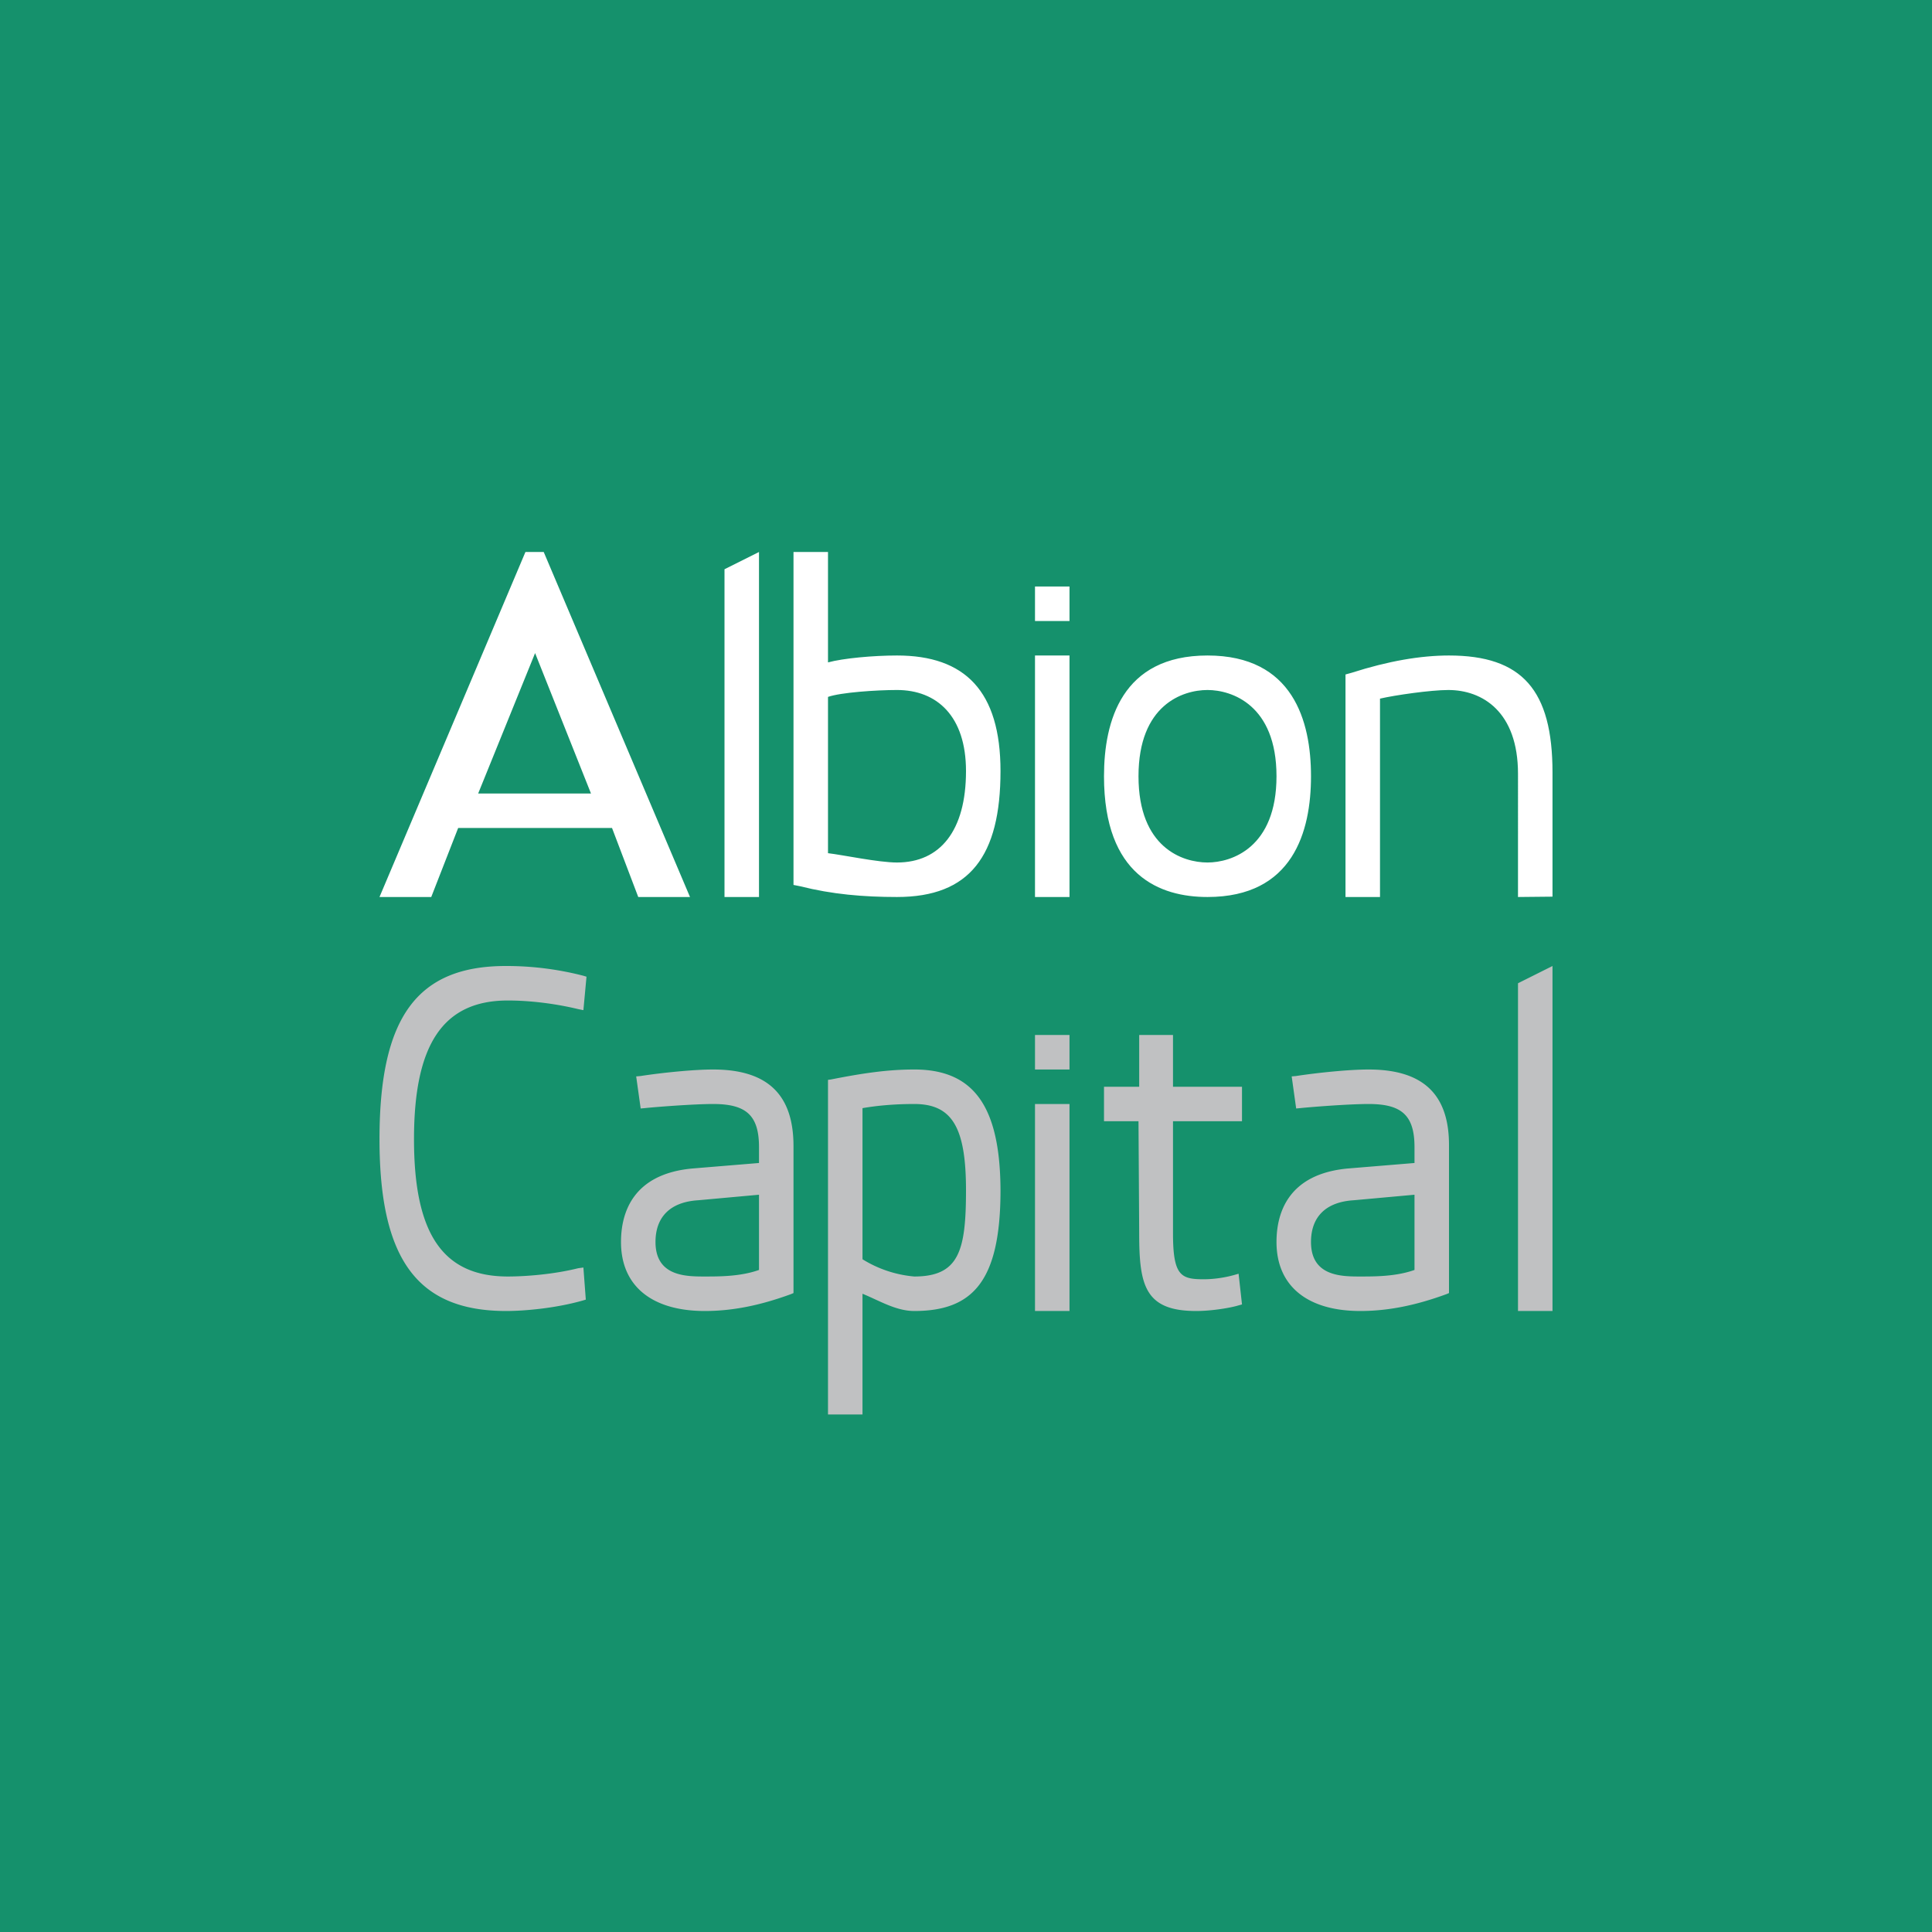
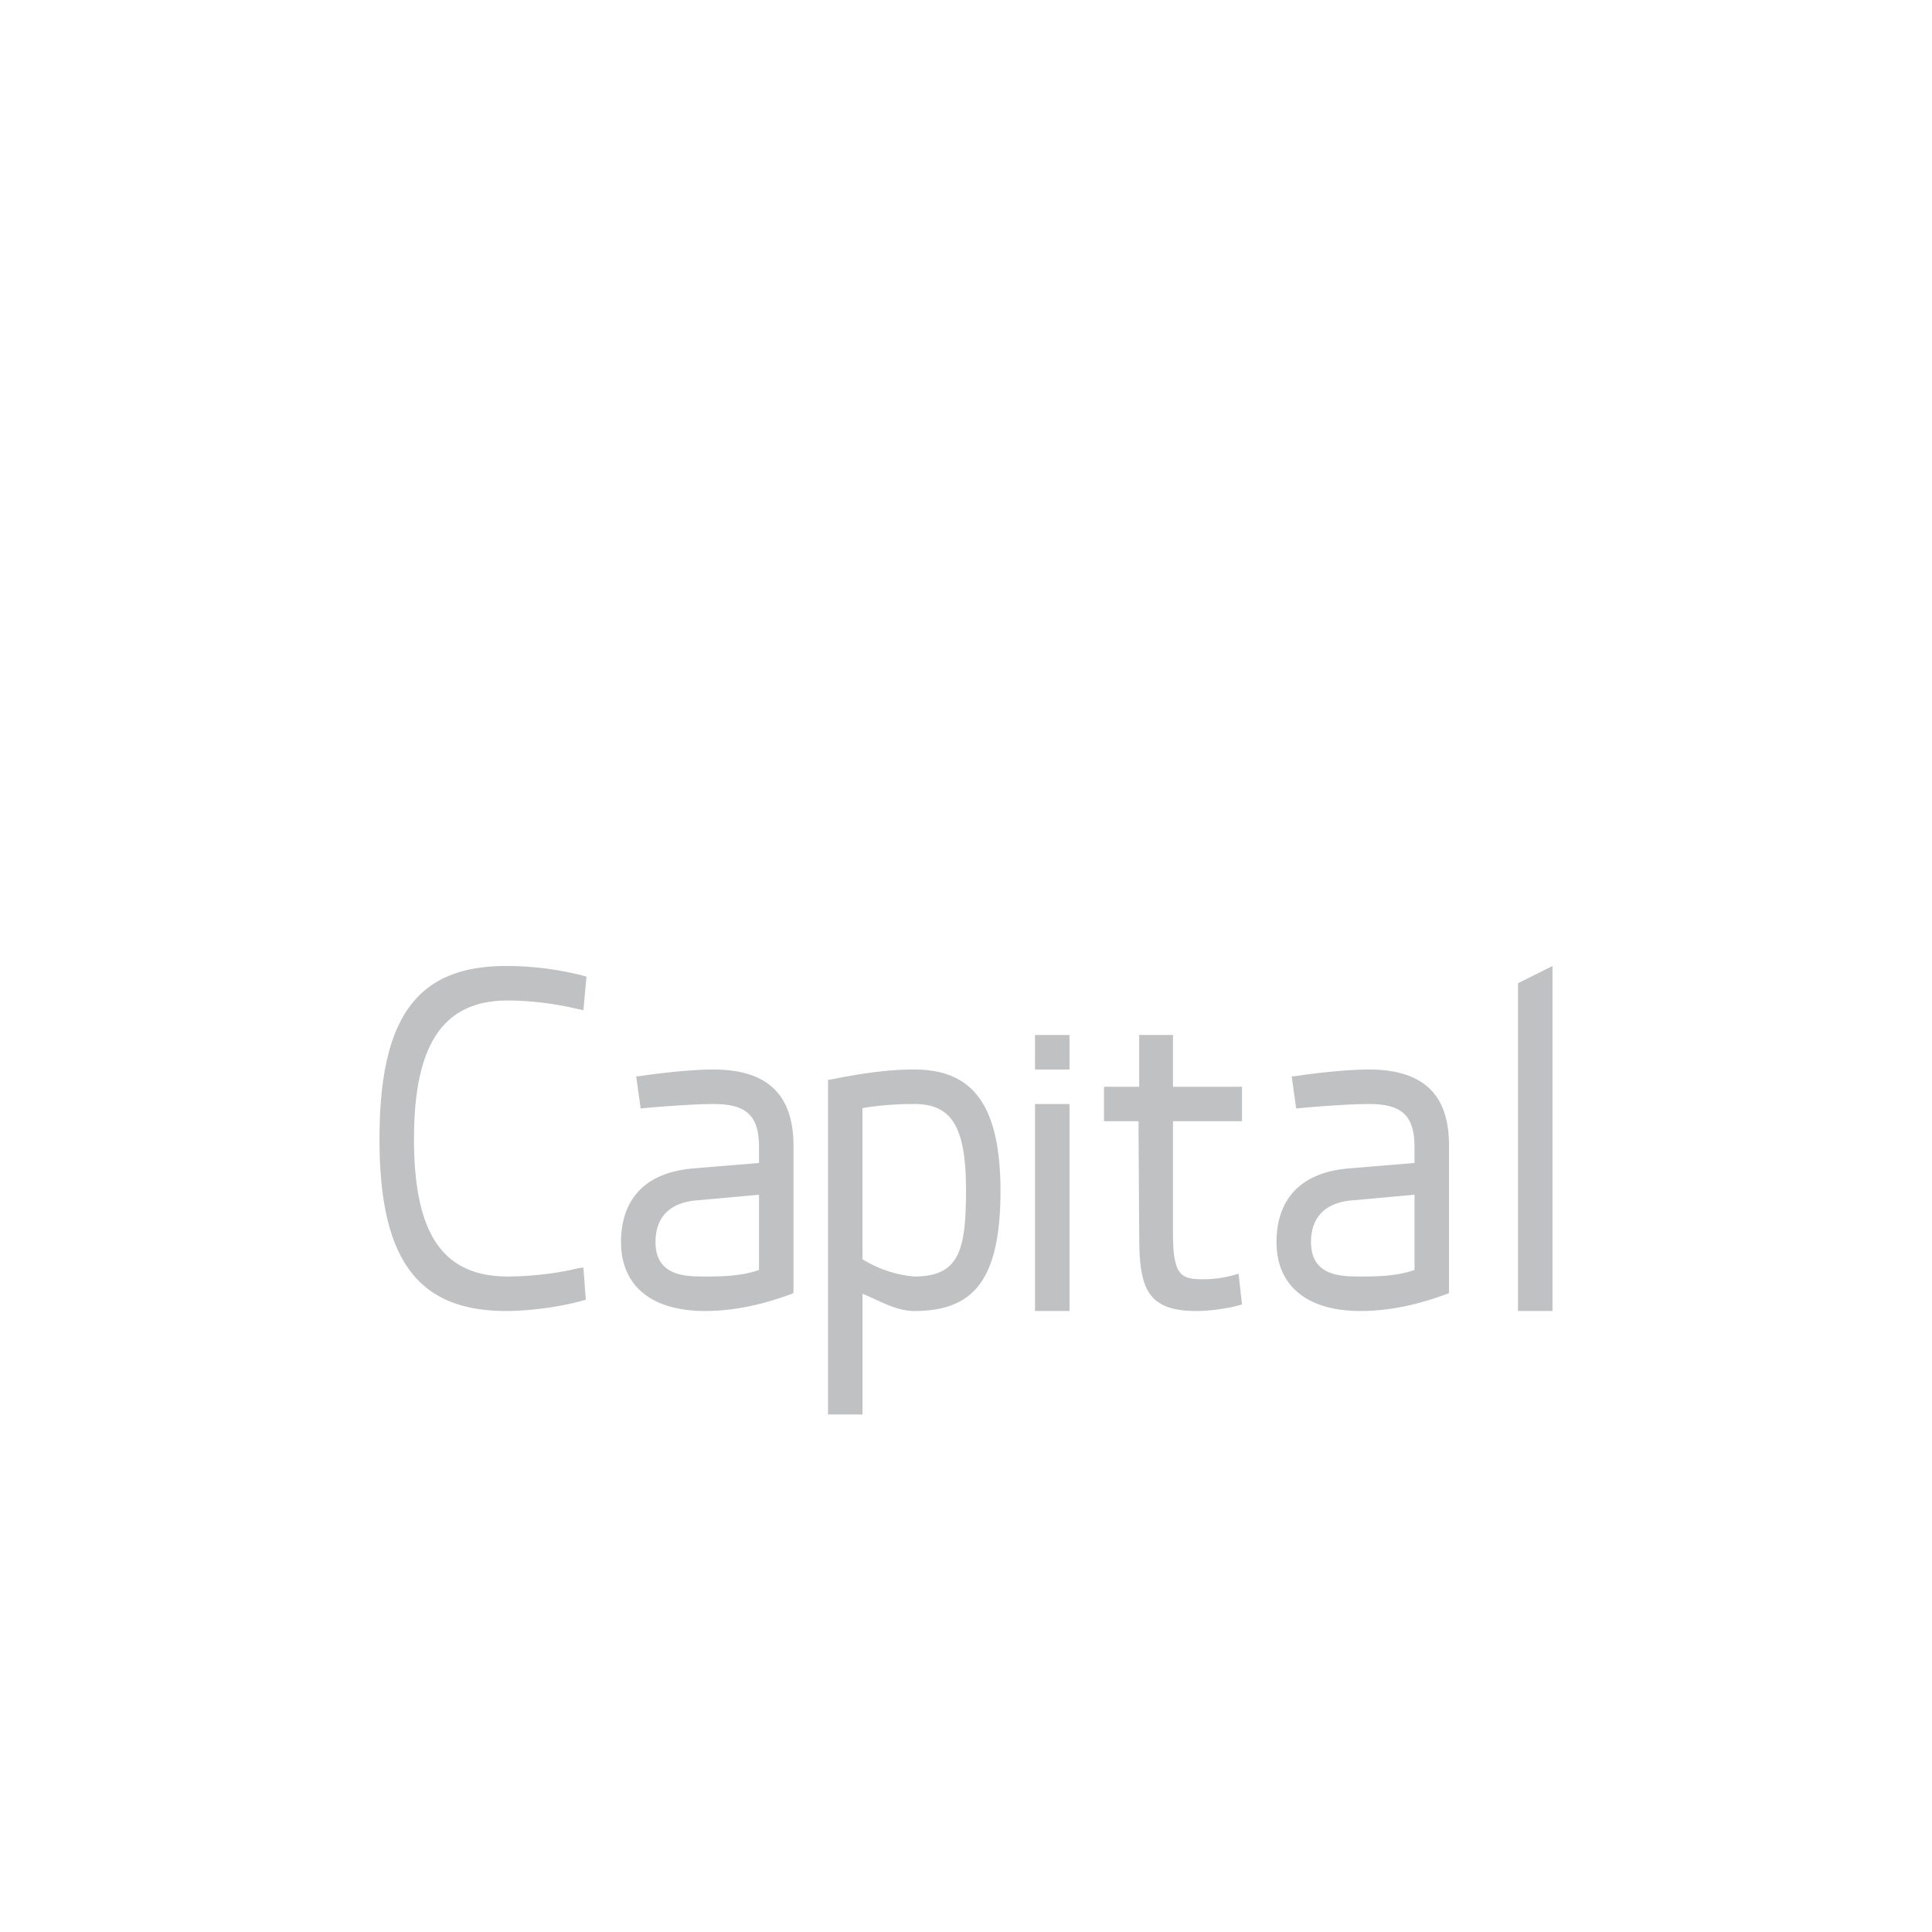
<svg xmlns="http://www.w3.org/2000/svg" width="56" height="56" viewBox="0 0 56 56">
-   <path fill="#15916C" d="M0 0h56v56H0z" />
  <path d="M16.76 36.76c-.72.18-1.54.24-2.04.24-1.9 0-2.72-1.26-2.72-3.98 0-2.73.83-4.02 2.72-4.02.64 0 1.38.09 2.04.25l.15.03.09-.97-.1-.03a8.94 8.94 0 0 0-2.24-.28C12.08 28 11 29.5 11 33.02 11 36.5 12.1 38 14.67 38c.54 0 1.43-.08 2.21-.3l.1-.03-.07-.93-.15.02ZM20.67 31c-.56 0-1.46.09-2.11.19l-.12.01.13.93.11-.01c.39-.04 1.45-.12 1.99-.12.95 0 1.33.32 1.33 1.25v.46l-1.94.16C18.36 34.03 18 35.13 18 36c0 1.28.9 2 2.43 2 .8 0 1.6-.16 2.5-.49l.07-.03v-4.26c0-1.5-.76-2.22-2.33-2.22ZM22 34.63v2.18c-.53.19-1.14.19-1.57.19-.54 0-1.43 0-1.43-1 0-.72.42-1.16 1.24-1.21l1.76-.16ZM26.5 31c-.75 0-1.46.1-2.42.29l-.08.01V41h1v-3.5c.49.2.97.5 1.5.5 1.7 0 2.5-.87 2.5-3.5-.01-2.44-.78-3.5-2.5-3.5Zm1.5 3.5c0 1.75-.2 2.5-1.5 2.5a3.4 3.4 0 0 1-1.5-.5v-4.38c.46-.08.97-.12 1.5-.12 1.1 0 1.5.68 1.5 2.5ZM31 32h-1v6h1v-6ZM31 30h-1v1h1v-1ZM35.9 36.92l-.14.04c-.29.08-.6.12-.87.12-.66 0-.89-.1-.89-1.33V32.5h2v-1h-2V30h-.98v1.5H32v1h1l.02 3.25c0 1.5.16 2.25 1.65 2.25.48 0 1.03-.1 1.22-.16l.11-.03-.1-.9ZM39.67 31c-.56 0-1.46.09-2.11.19l-.12.01.13.93.11-.01c.39-.04 1.44-.12 1.99-.12.95 0 1.33.32 1.33 1.25v.46l-1.94.16C37.36 34.03 37 35.13 37 36c0 1.28.9 2 2.43 2 .8 0 1.6-.16 2.5-.49l.07-.03v-4.26c.01-1.5-.75-2.22-2.33-2.22ZM41 34.63v2.18c-.53.19-1.14.19-1.57.19-.54 0-1.43 0-1.43-1 0-.72.42-1.16 1.24-1.21l1.76-.16ZM44 28.5V38h1V28l-1 .5Z" fill="#C0C1C2" />
-   <path d="M15.76 16h-.53L11 26h1.5l.78-2h4.46l.76 2H20l-4.24-10Zm1.37 7h-3.27l1.65-4.07L17.13 23ZM21 16.5V26h1V16l-1 .5ZM26 19c-.69 0-1.56.08-2 .2V16h-1v9.65l.2.04c.91.23 1.82.31 2.8.31 2.11 0 3-1.19 3-3.65 0-2.32-1.03-3.35-3-3.35Zm2 3.35c0 1.73-.75 2.65-2 2.65-.54 0-1.57-.22-2-.27V20.2c.37-.13 1.4-.2 2-.2 1.16 0 2 .76 2 2.35ZM31 19h-1v7h1v-7ZM31 17h-1v1h1v-1ZM35 19c-2.48 0-3 1.9-3 3.5 0 2.89 1.63 3.5 3 3.5 2.48 0 3-1.9 3-3.5s-.52-3.5-3-3.5Zm2 3.5c0 2.07-1.3 2.5-2 2.5-.72 0-2-.43-2-2.5s1.28-2.5 2-2.5c.7 0 2 .43 2 2.5ZM42 19c-.82 0-1.76.16-2.82.5l-.18.05V26h1v-5.75c.43-.1 1.47-.25 1.98-.25.99 0 2.02.63 2.02 2.43V26l1-.01v-3.6C45 20 44.12 19 42 19Z" fill="#fff" />
+   <path d="M15.76 16h-.53L11 26h1.5l.78-2h4.46l.76 2H20l-4.24-10Zm1.37 7h-3.27l1.65-4.07L17.13 23ZM21 16.5V26h1V16l-1 .5ZM26 19c-.69 0-1.56.08-2 .2V16h-1v9.65l.2.04c.91.23 1.82.31 2.8.31 2.11 0 3-1.19 3-3.65 0-2.32-1.03-3.35-3-3.35Zm2 3.35c0 1.73-.75 2.65-2 2.65-.54 0-1.57-.22-2-.27V20.2c.37-.13 1.4-.2 2-.2 1.16 0 2 .76 2 2.35ZM31 19h-1v7h1v-7ZM31 17h-1v1h1v-1ZM35 19c-2.48 0-3 1.9-3 3.5 0 2.89 1.63 3.5 3 3.5 2.48 0 3-1.9 3-3.5s-.52-3.5-3-3.5Zm2 3.5c0 2.07-1.3 2.5-2 2.5-.72 0-2-.43-2-2.5s1.28-2.5 2-2.5c.7 0 2 .43 2 2.5ZM42 19c-.82 0-1.76.16-2.82.5l-.18.05V26h1c.43-.1 1.47-.25 1.98-.25.99 0 2.02.63 2.02 2.43V26l1-.01v-3.6C45 20 44.12 19 42 19Z" fill="#fff" />
</svg>